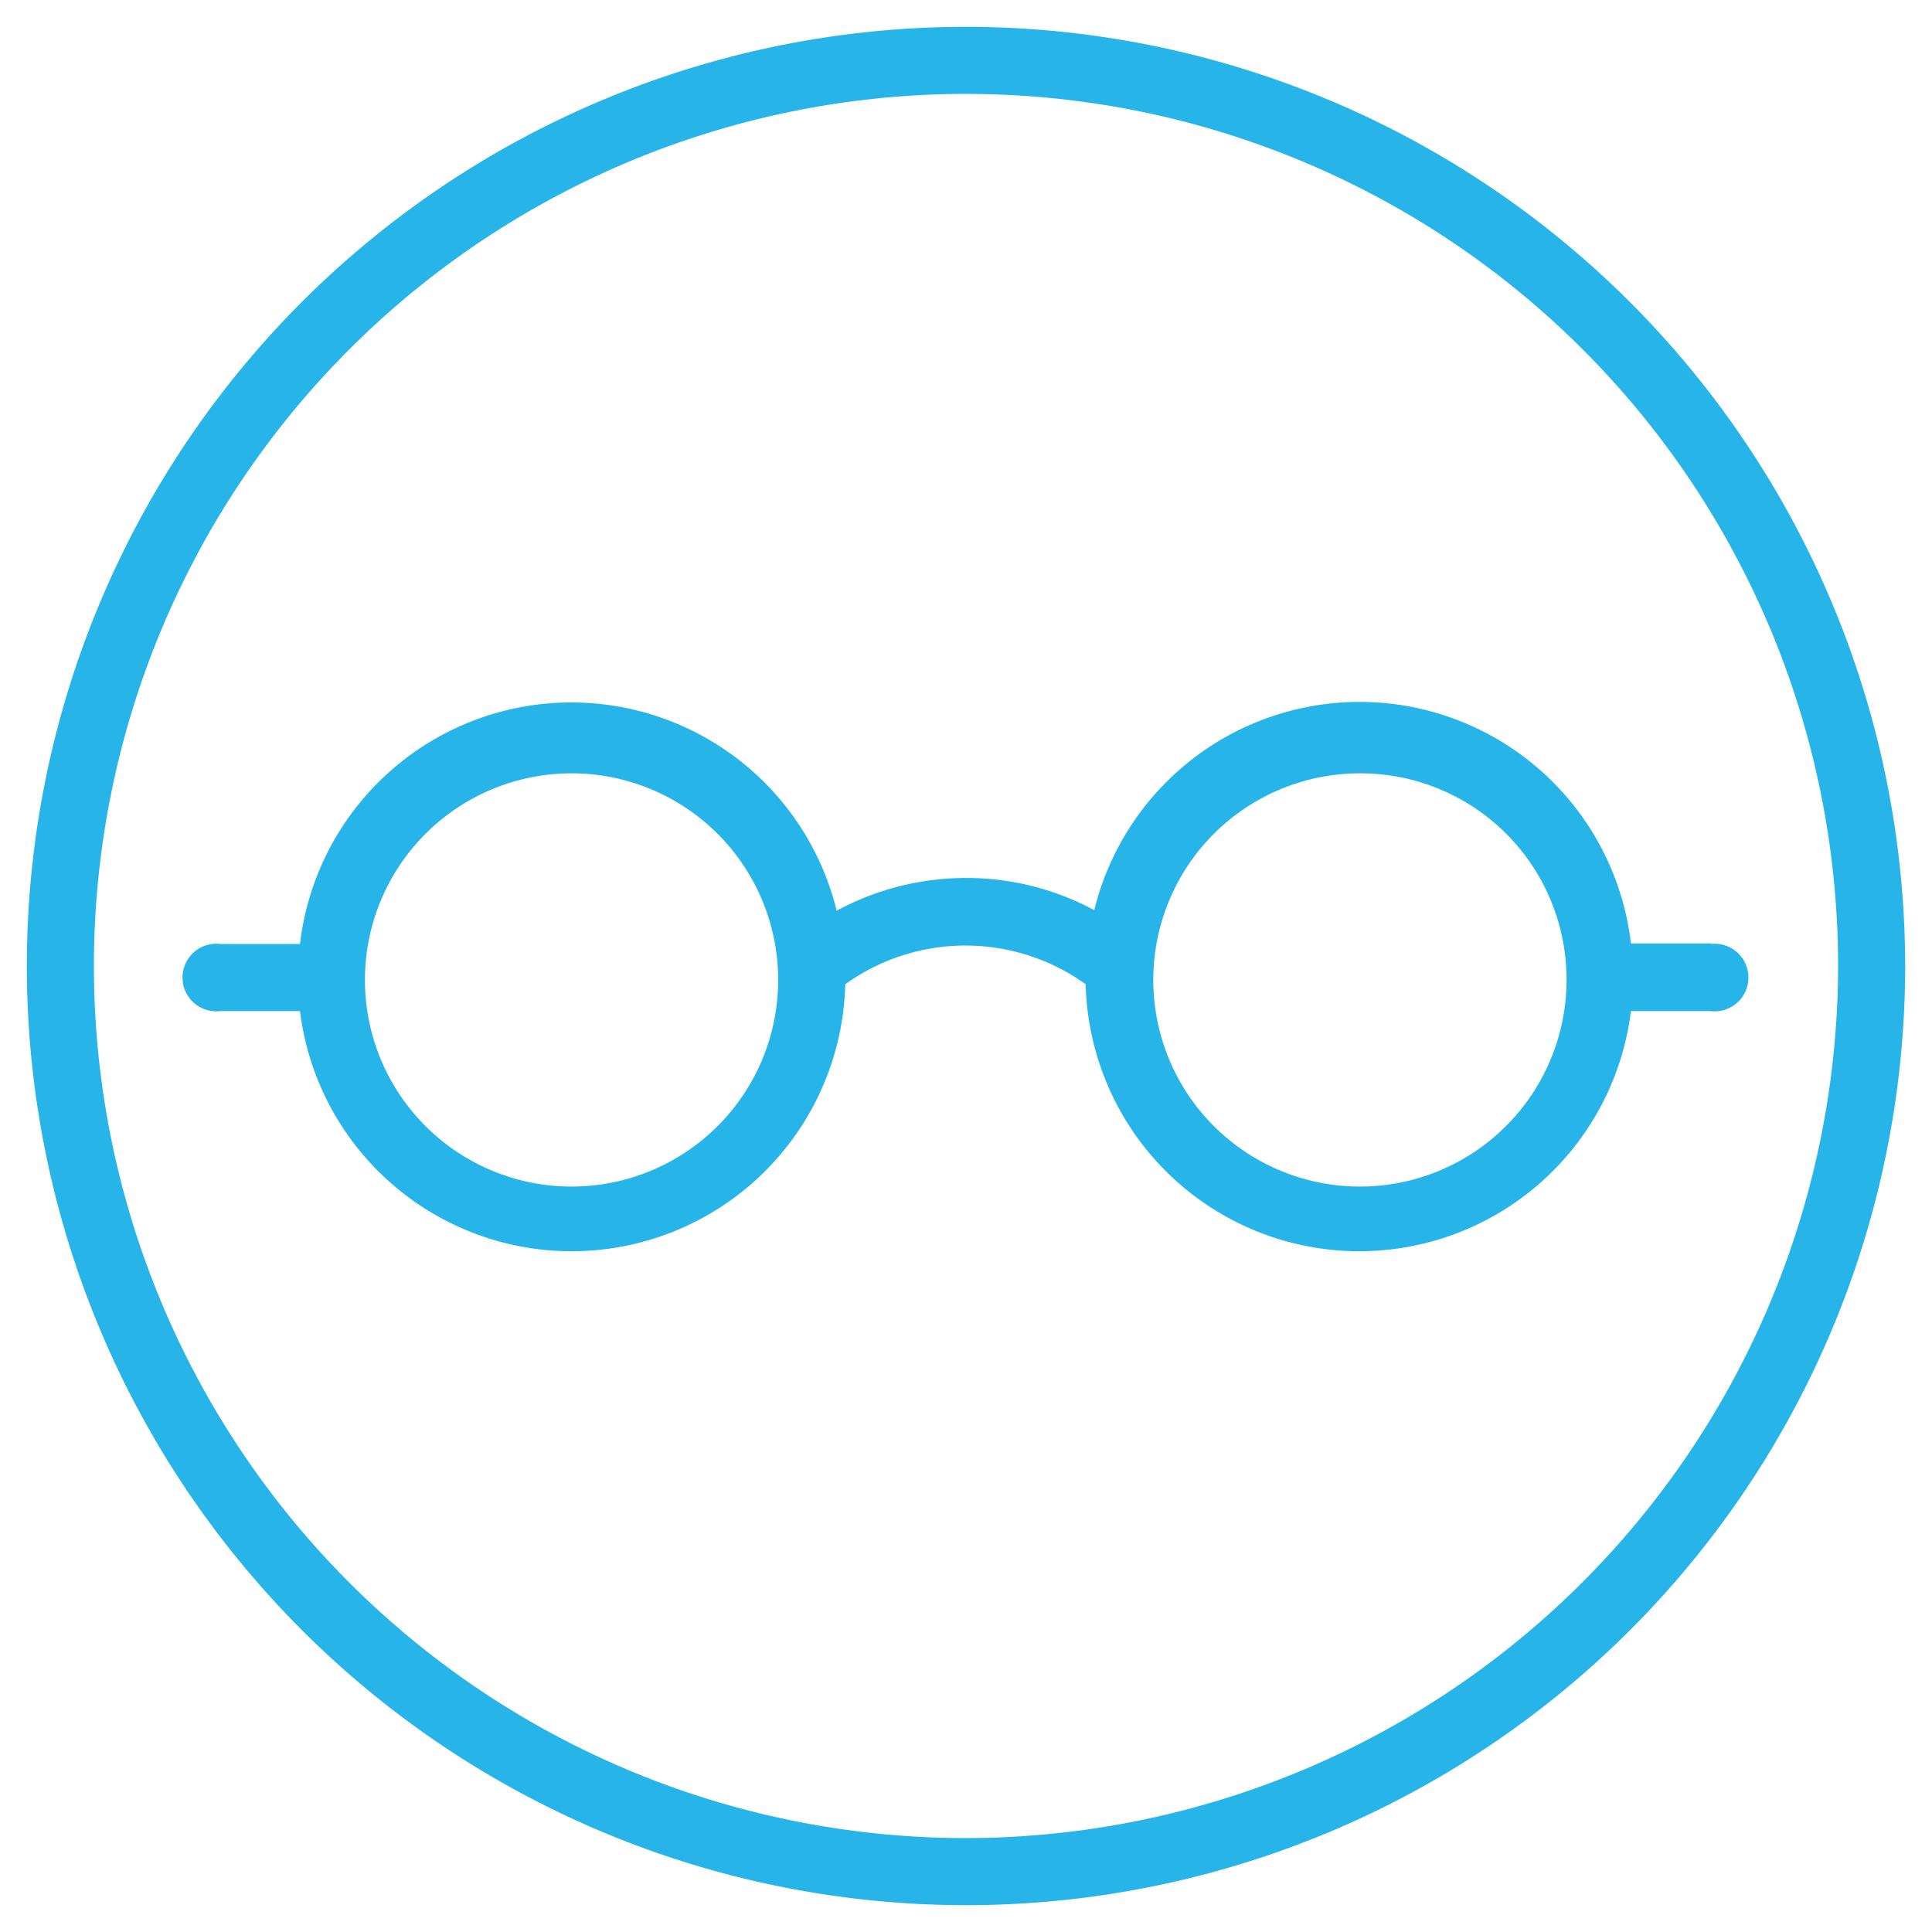
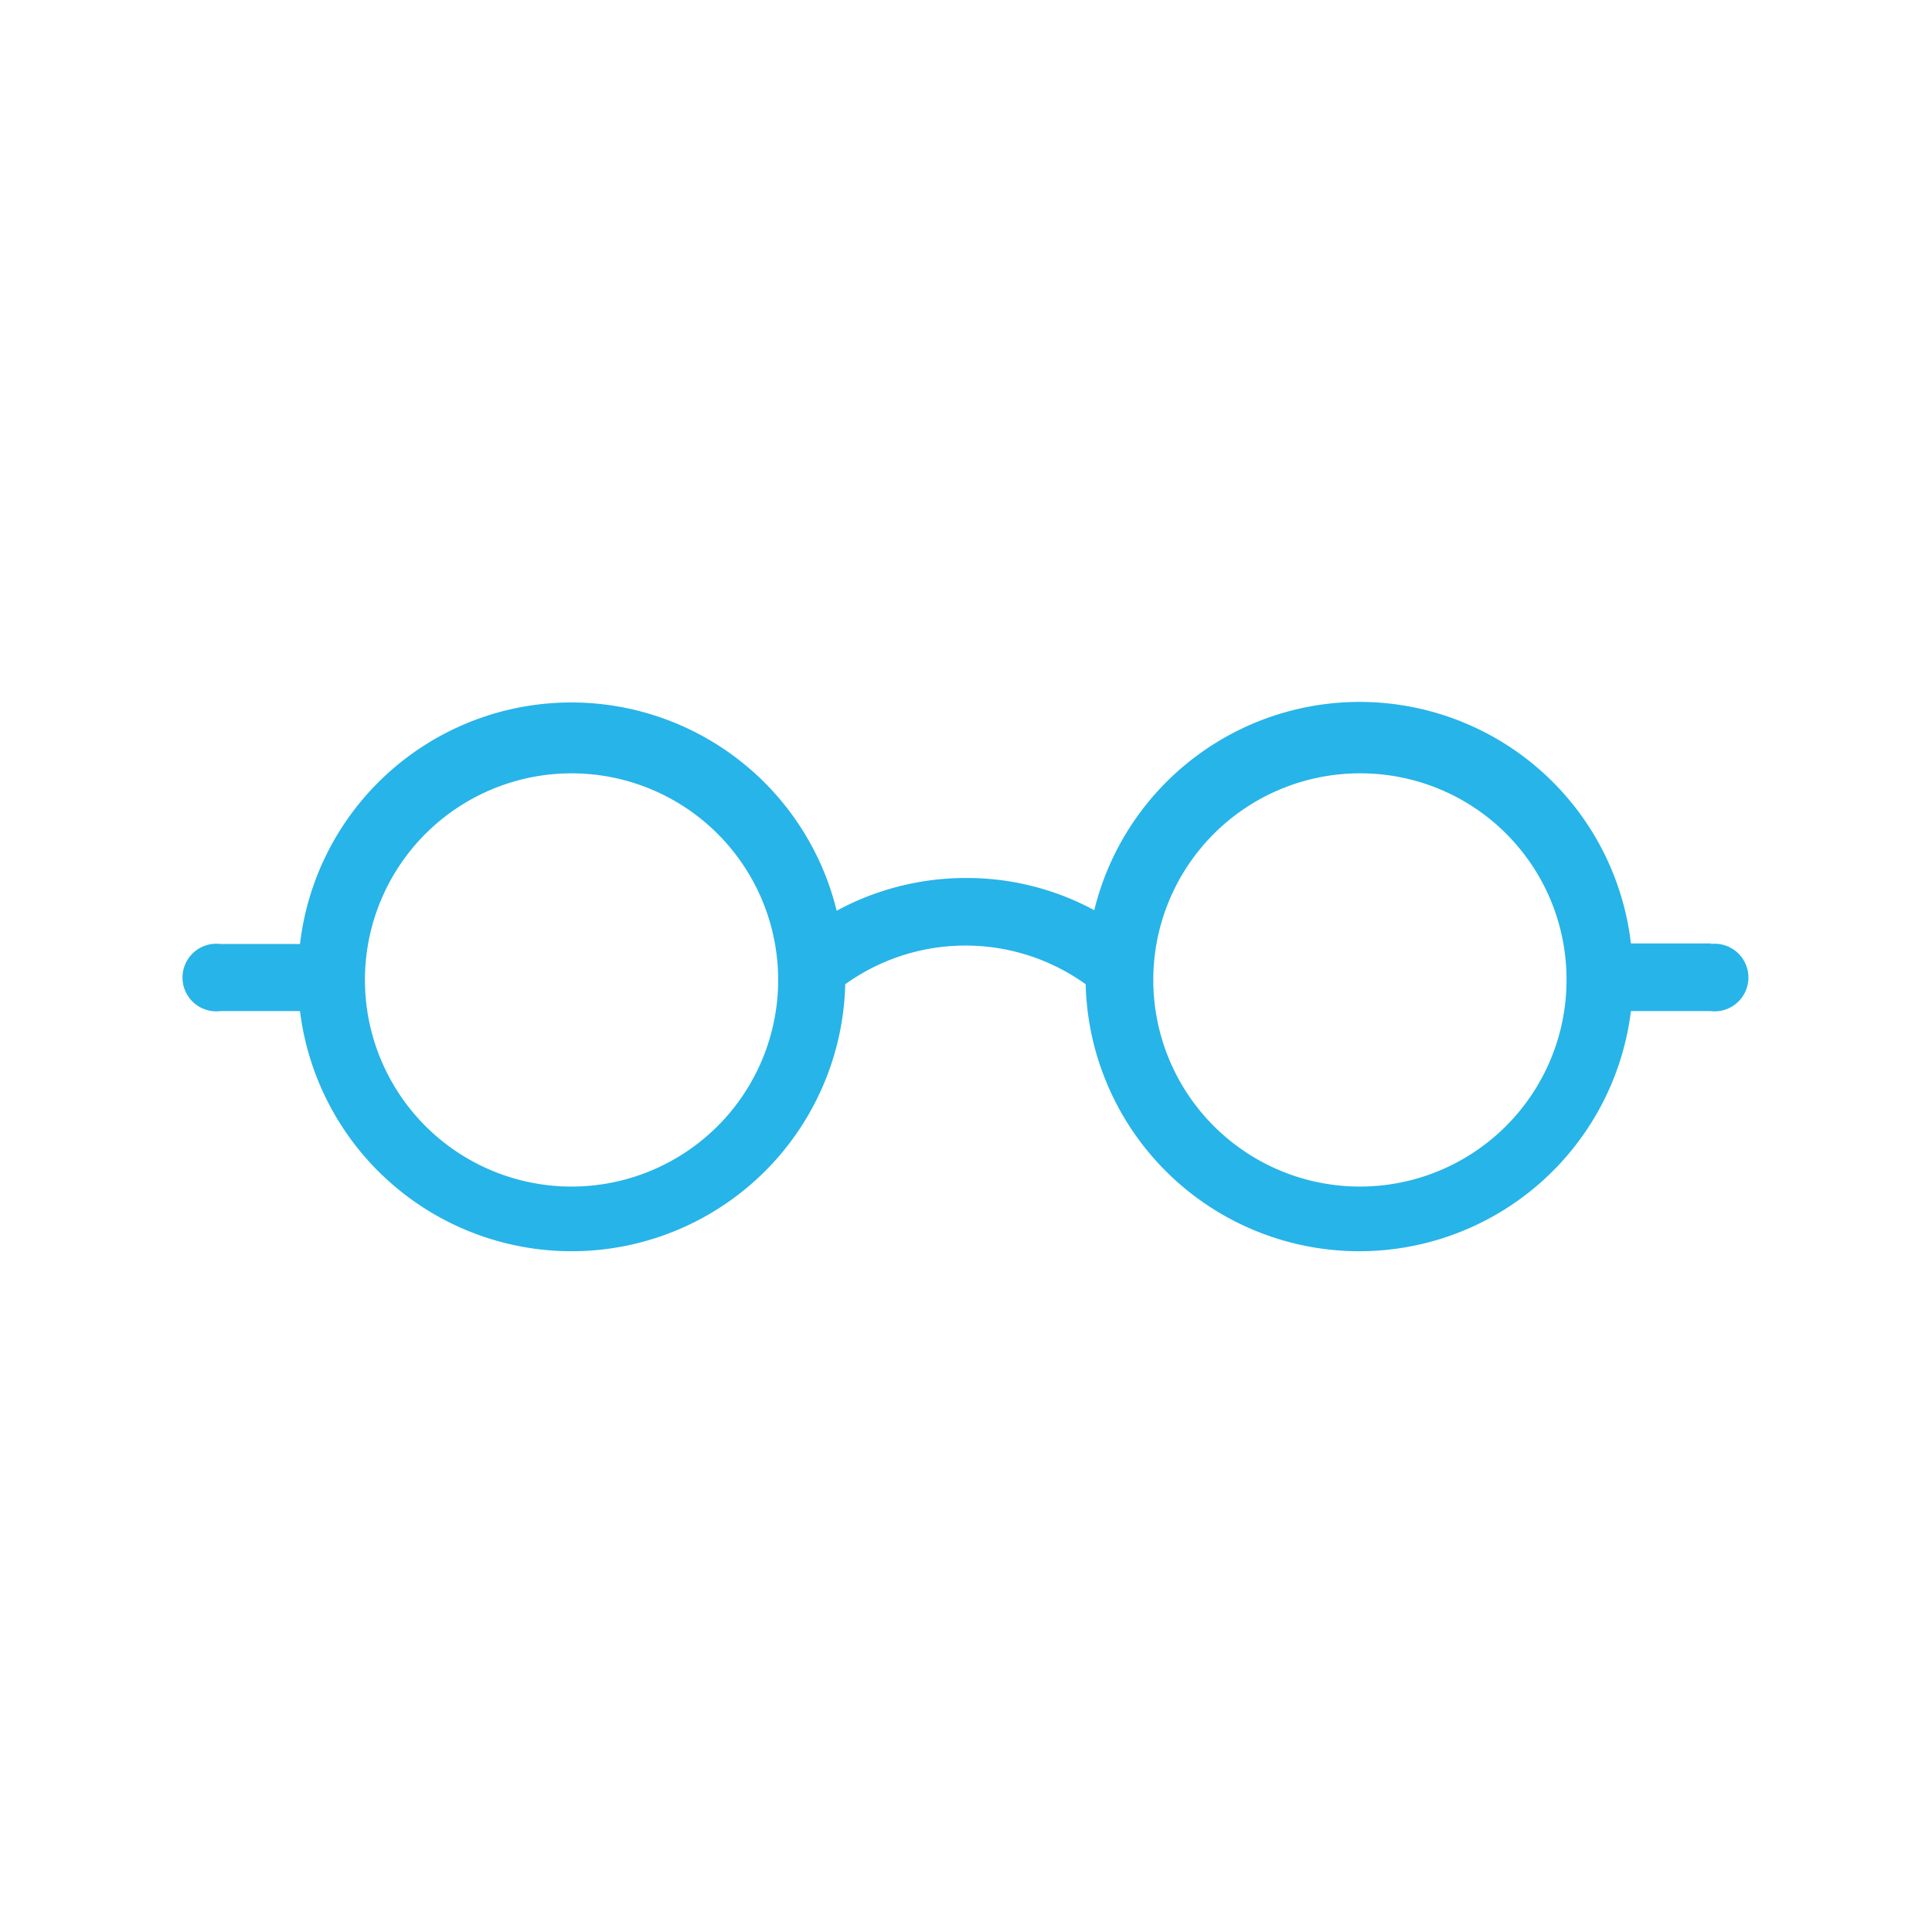
<svg xmlns="http://www.w3.org/2000/svg" viewBox="0 0 36 36">
  <g fill="#27b4e8">
    <path d="m31.89 17.58h-1.5a5.09 5.09 0 0 0 -10-.62 5 5 0 0 0 -2.4-.6 5.06 5.06 0 0 0 -2.4.61 5.09 5.09 0 0 0 -10 .62h-1.48a.63.63 0 1 0 0 1.25h1.48a5.1 5.1 0 0 0 10.16-.5 3.84 3.84 0 0 1 4.48 0 5.1 5.1 0 0 0 10.16.5h1.48a.63.63 0 1 0 0-1.25zm-2.7.68a3.85 3.85 0 1 1 -3.84-3.85 3.84 3.84 0 0 1 3.84 3.85zm-14.69 0a3.85 3.85 0 1 1 -3.85-3.85 3.85 3.85 0 0 1 3.85 3.85z" />
-     <path d="m18 .5a17.5 17.5 0 1 0 17.5 17.5 17.51 17.51 0 0 0 -17.5-17.5zm0 33.75a16.25 16.25 0 1 1 16.25-16.25 16.27 16.27 0 0 1 -16.25 16.25z" />
  </g>
</svg>